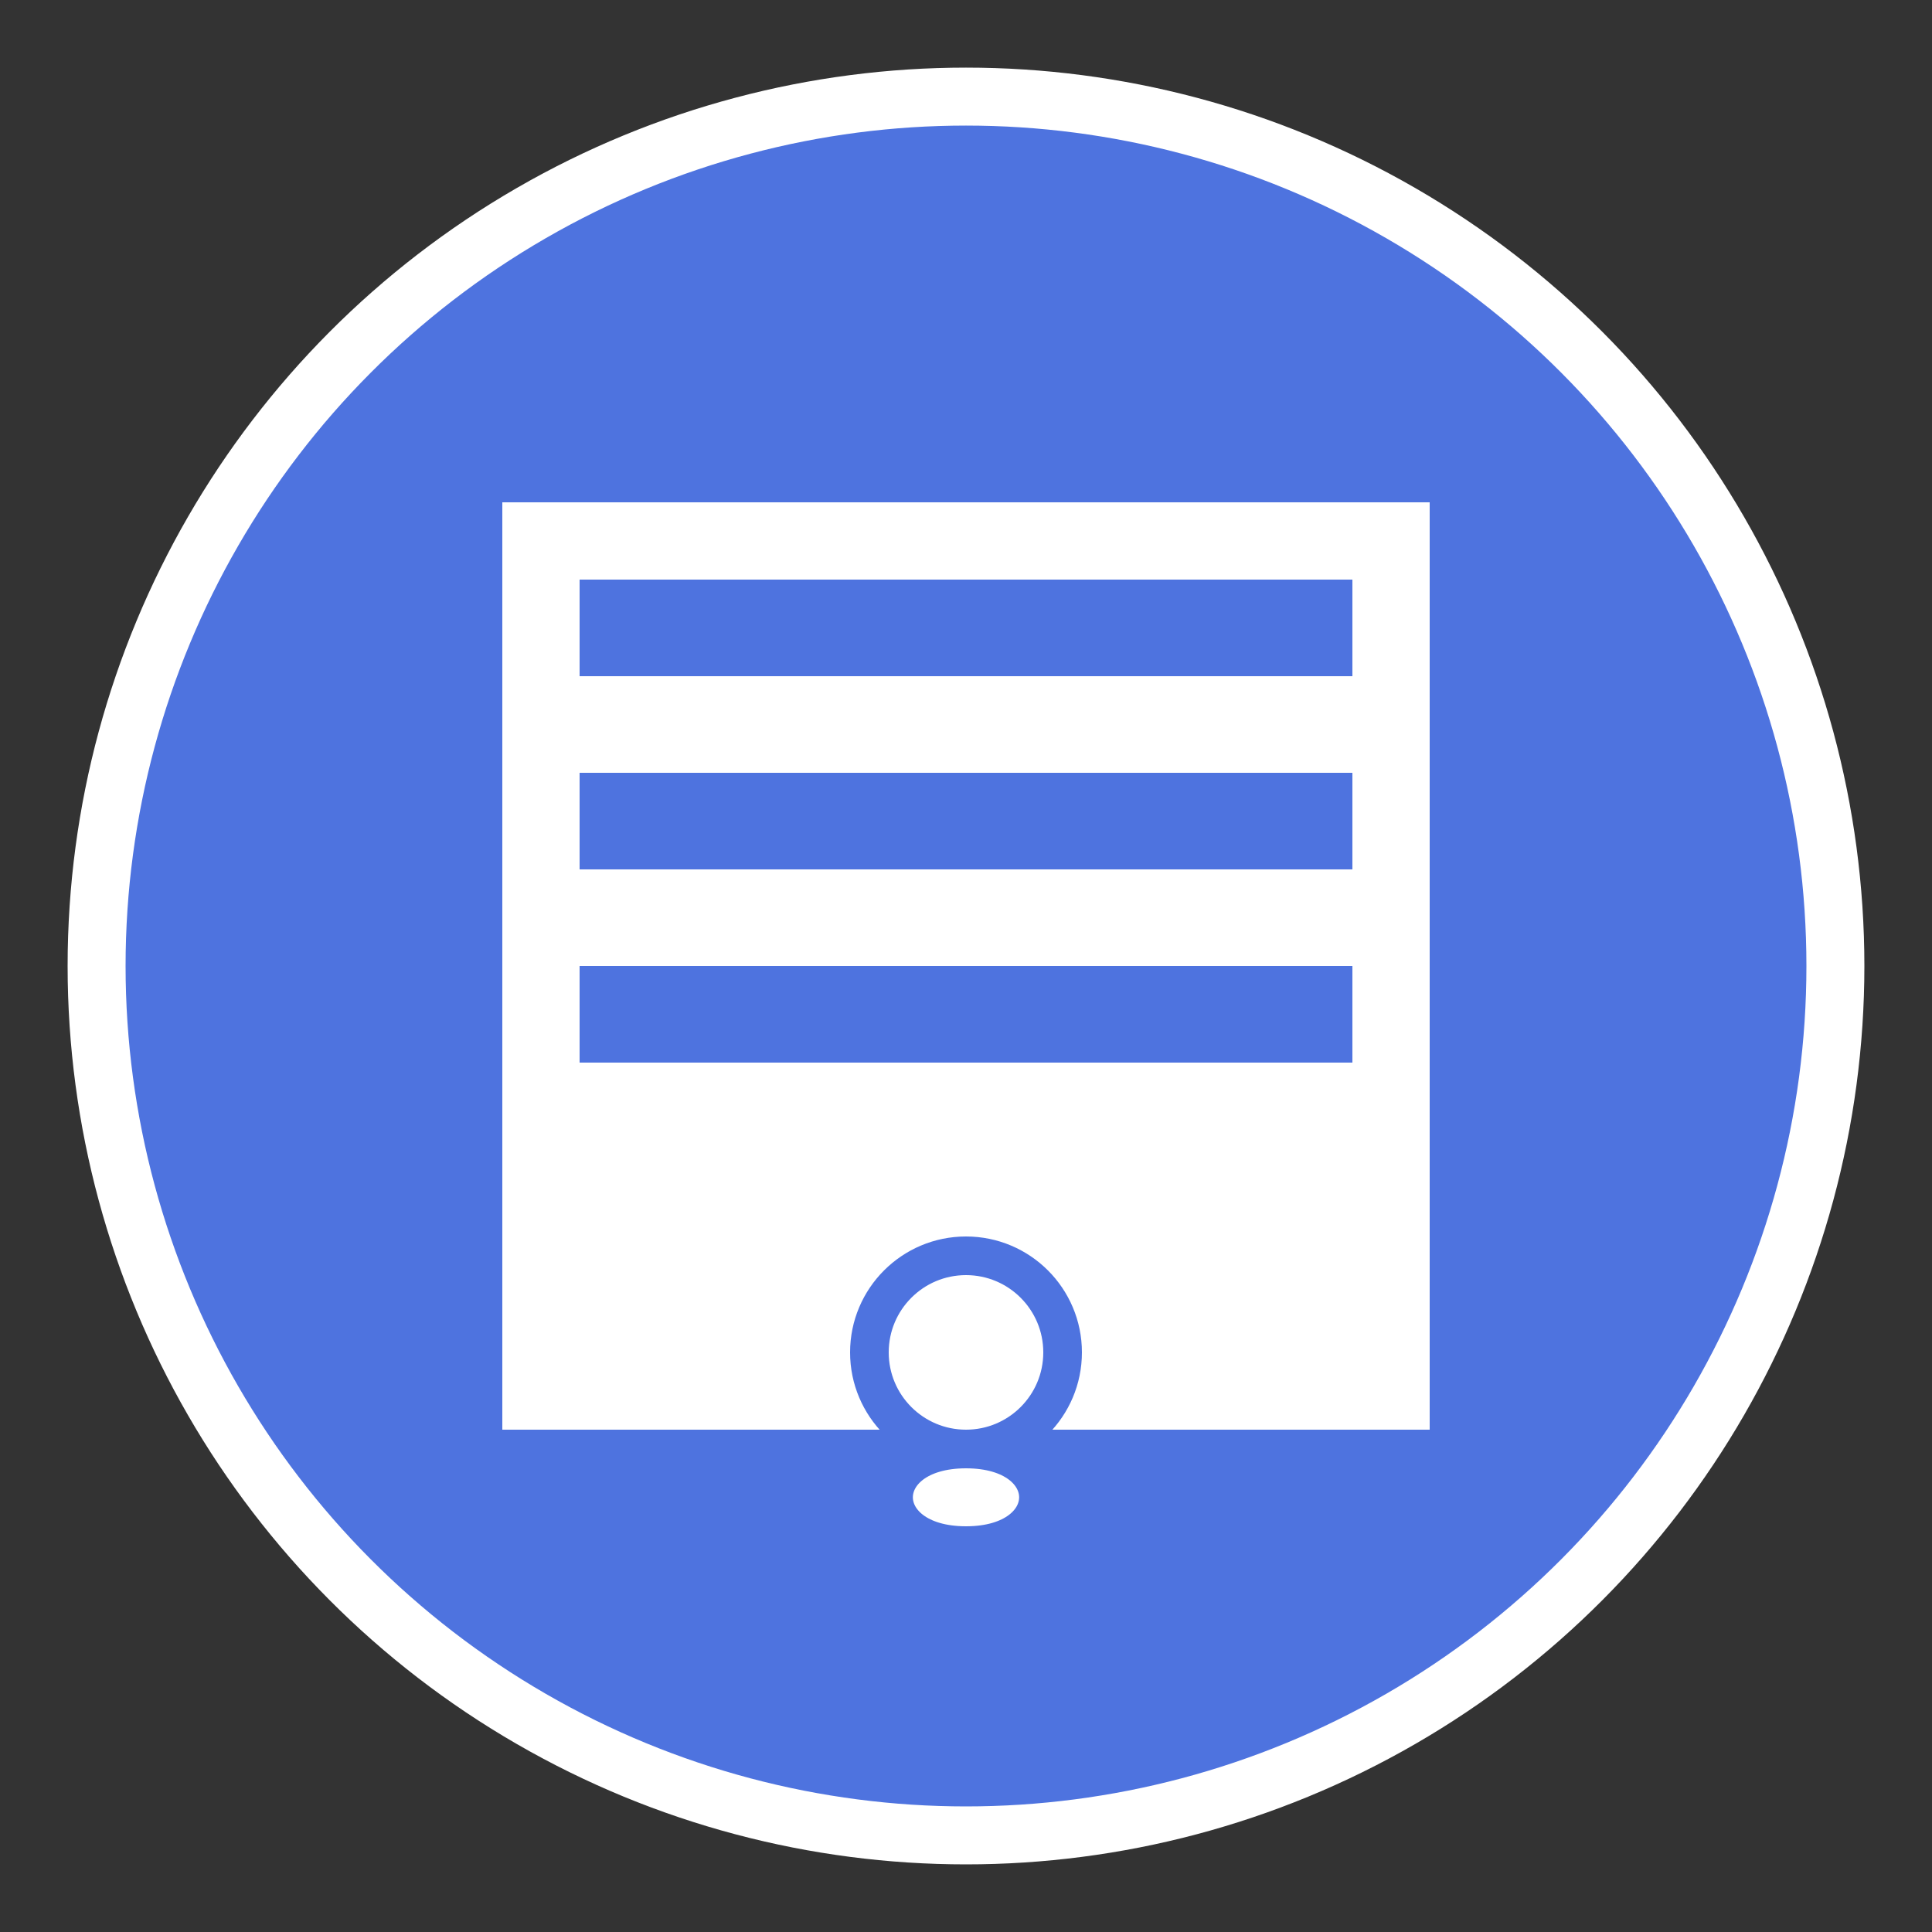
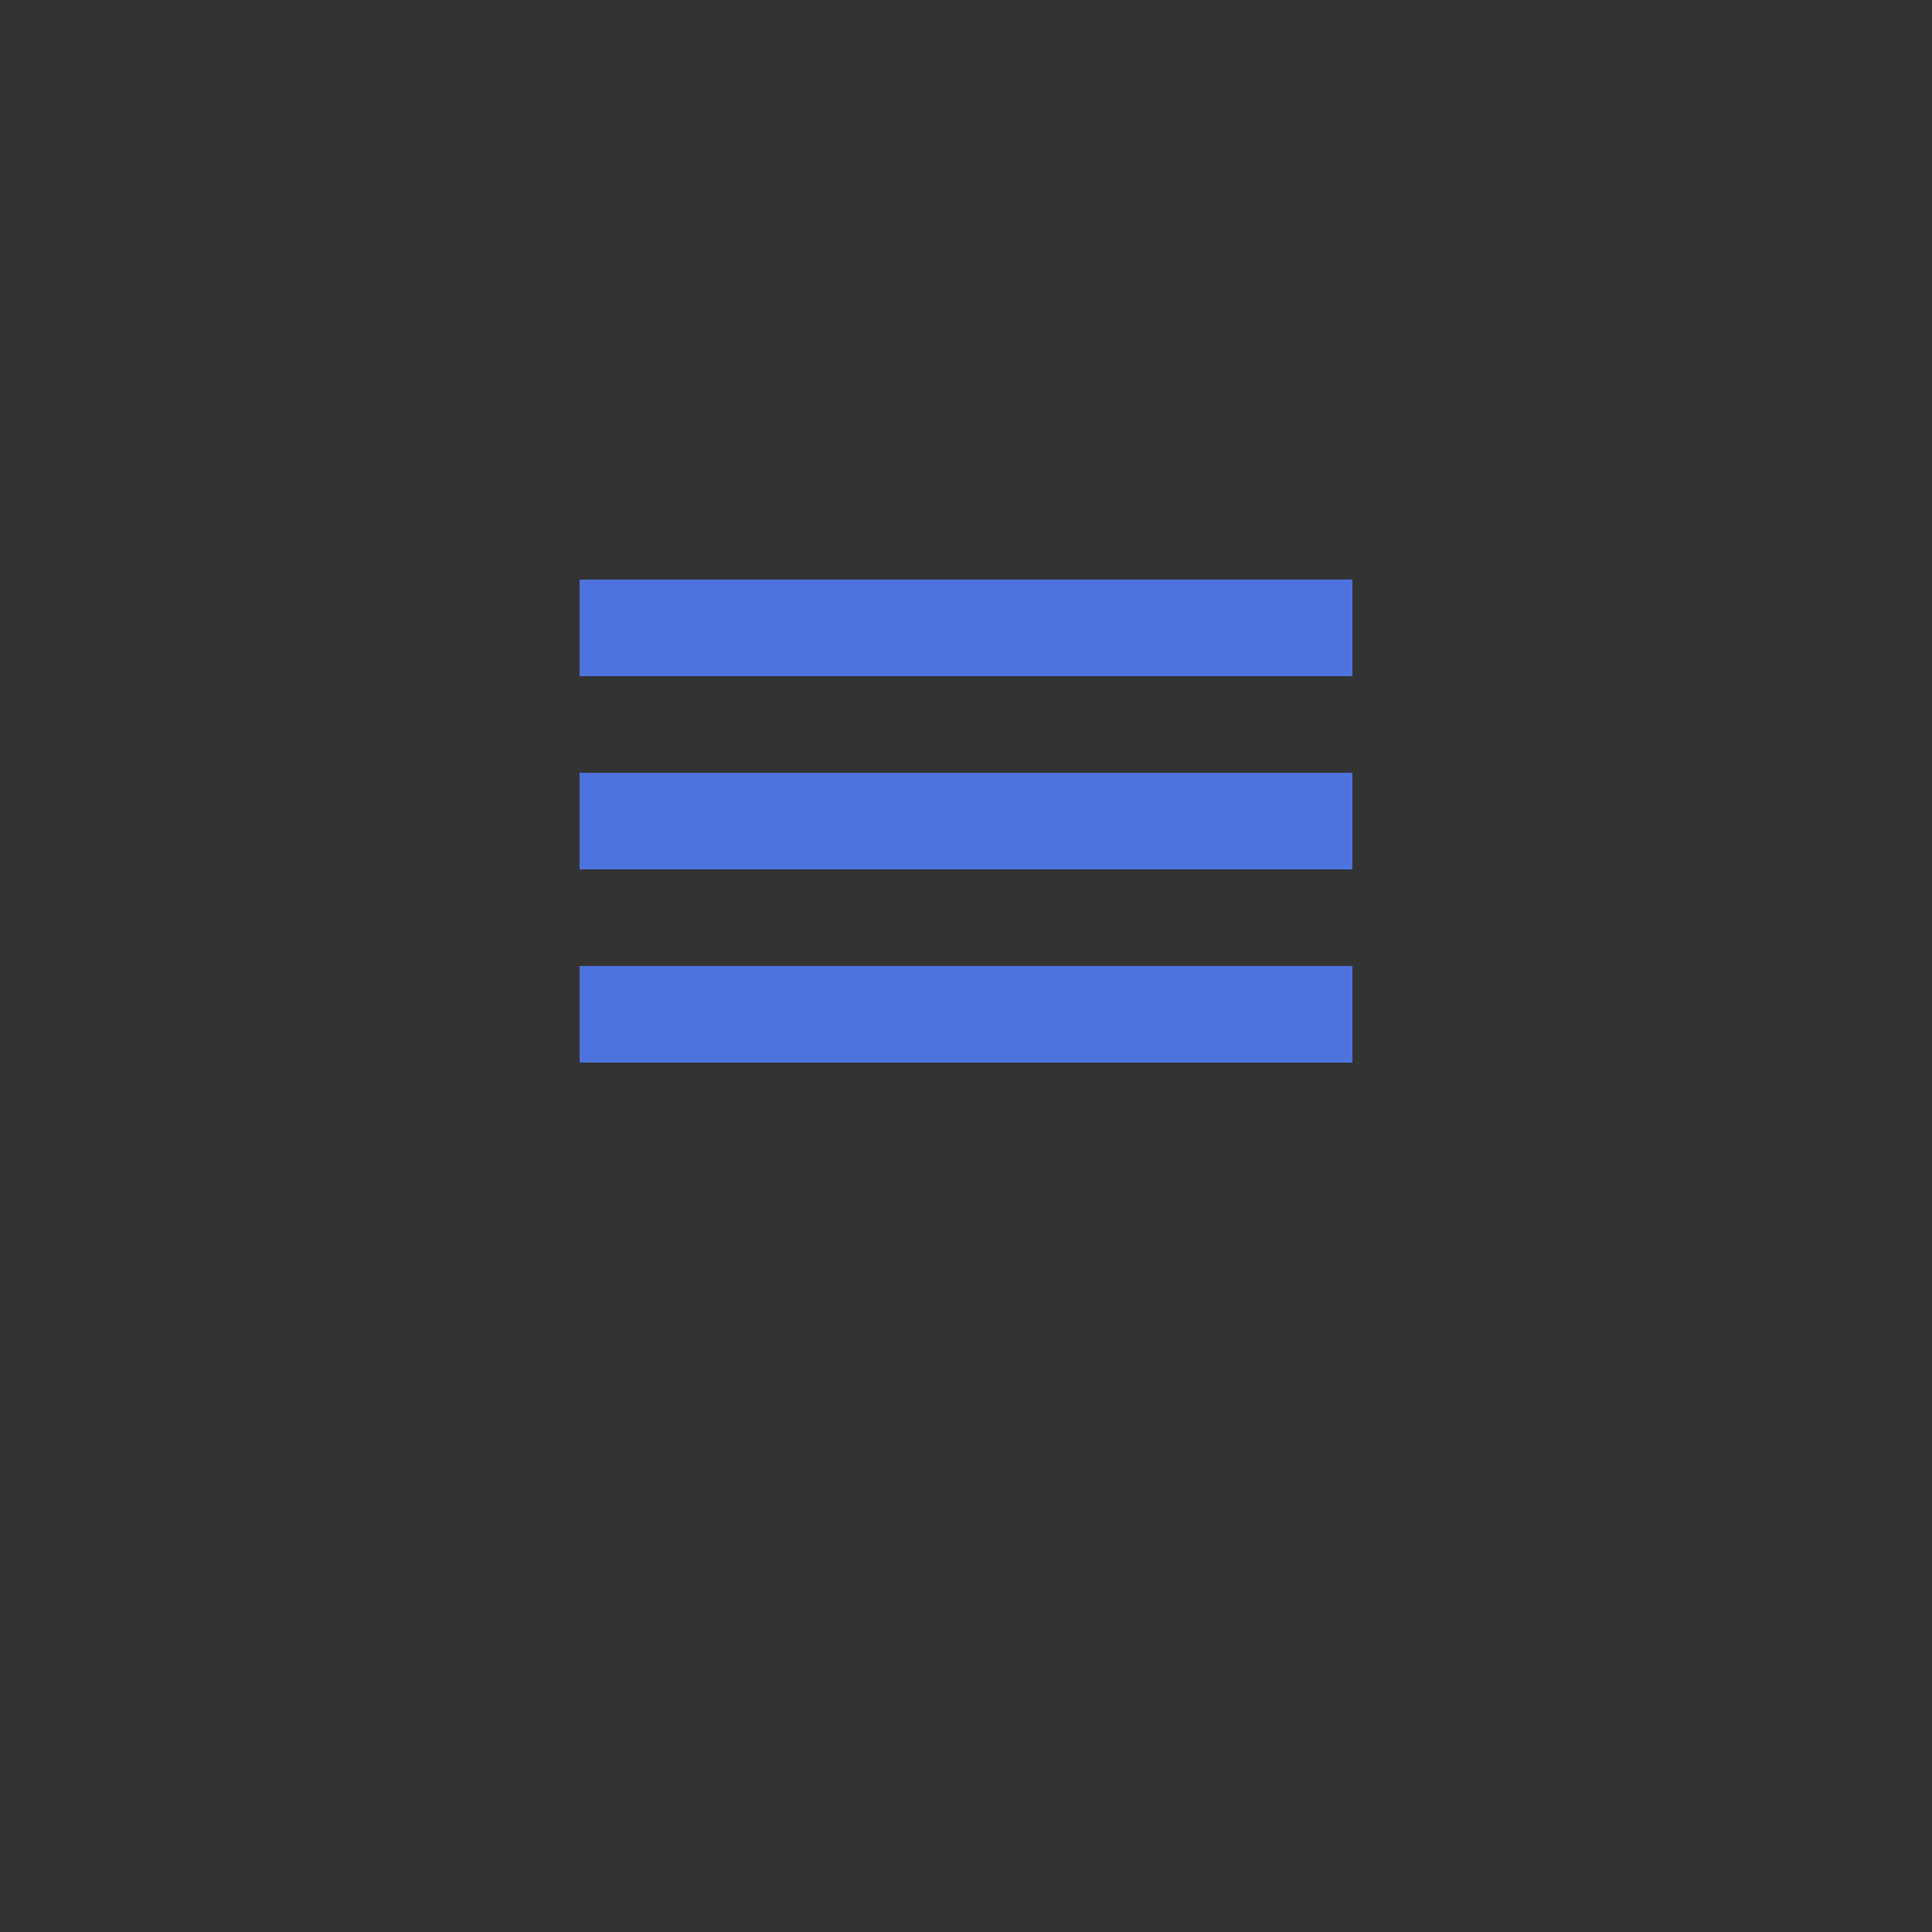
<svg xmlns="http://www.w3.org/2000/svg" viewBox="0 0 100 100" width="100" height="100">
  <rect x="0" y="0" width="100" height="100" fill="#333333" stroke="none" />
-   <circle cx="50" cy="50" r="45" fill="#4E73DF" stroke="#fff" stroke-width="3" />
-   <path fill="#fff" stroke="#4E73DF" stroke-width="2" d="M25 25h50v50H25z" />
  <path fill="#4E73DF" d="M30 30h40v5H30zm0 10h40v5H30zm0 10h40v5H30z" />
-   <circle cx="50" cy="70" r="5" fill="#fff" stroke="#4E73DF" stroke-width="2" />
-   <path d="M50 75c-5 0-5 5 0 5s5-5 0-5Z" fill="#fff" stroke="#4E73DF" stroke-width="2" />
</svg>